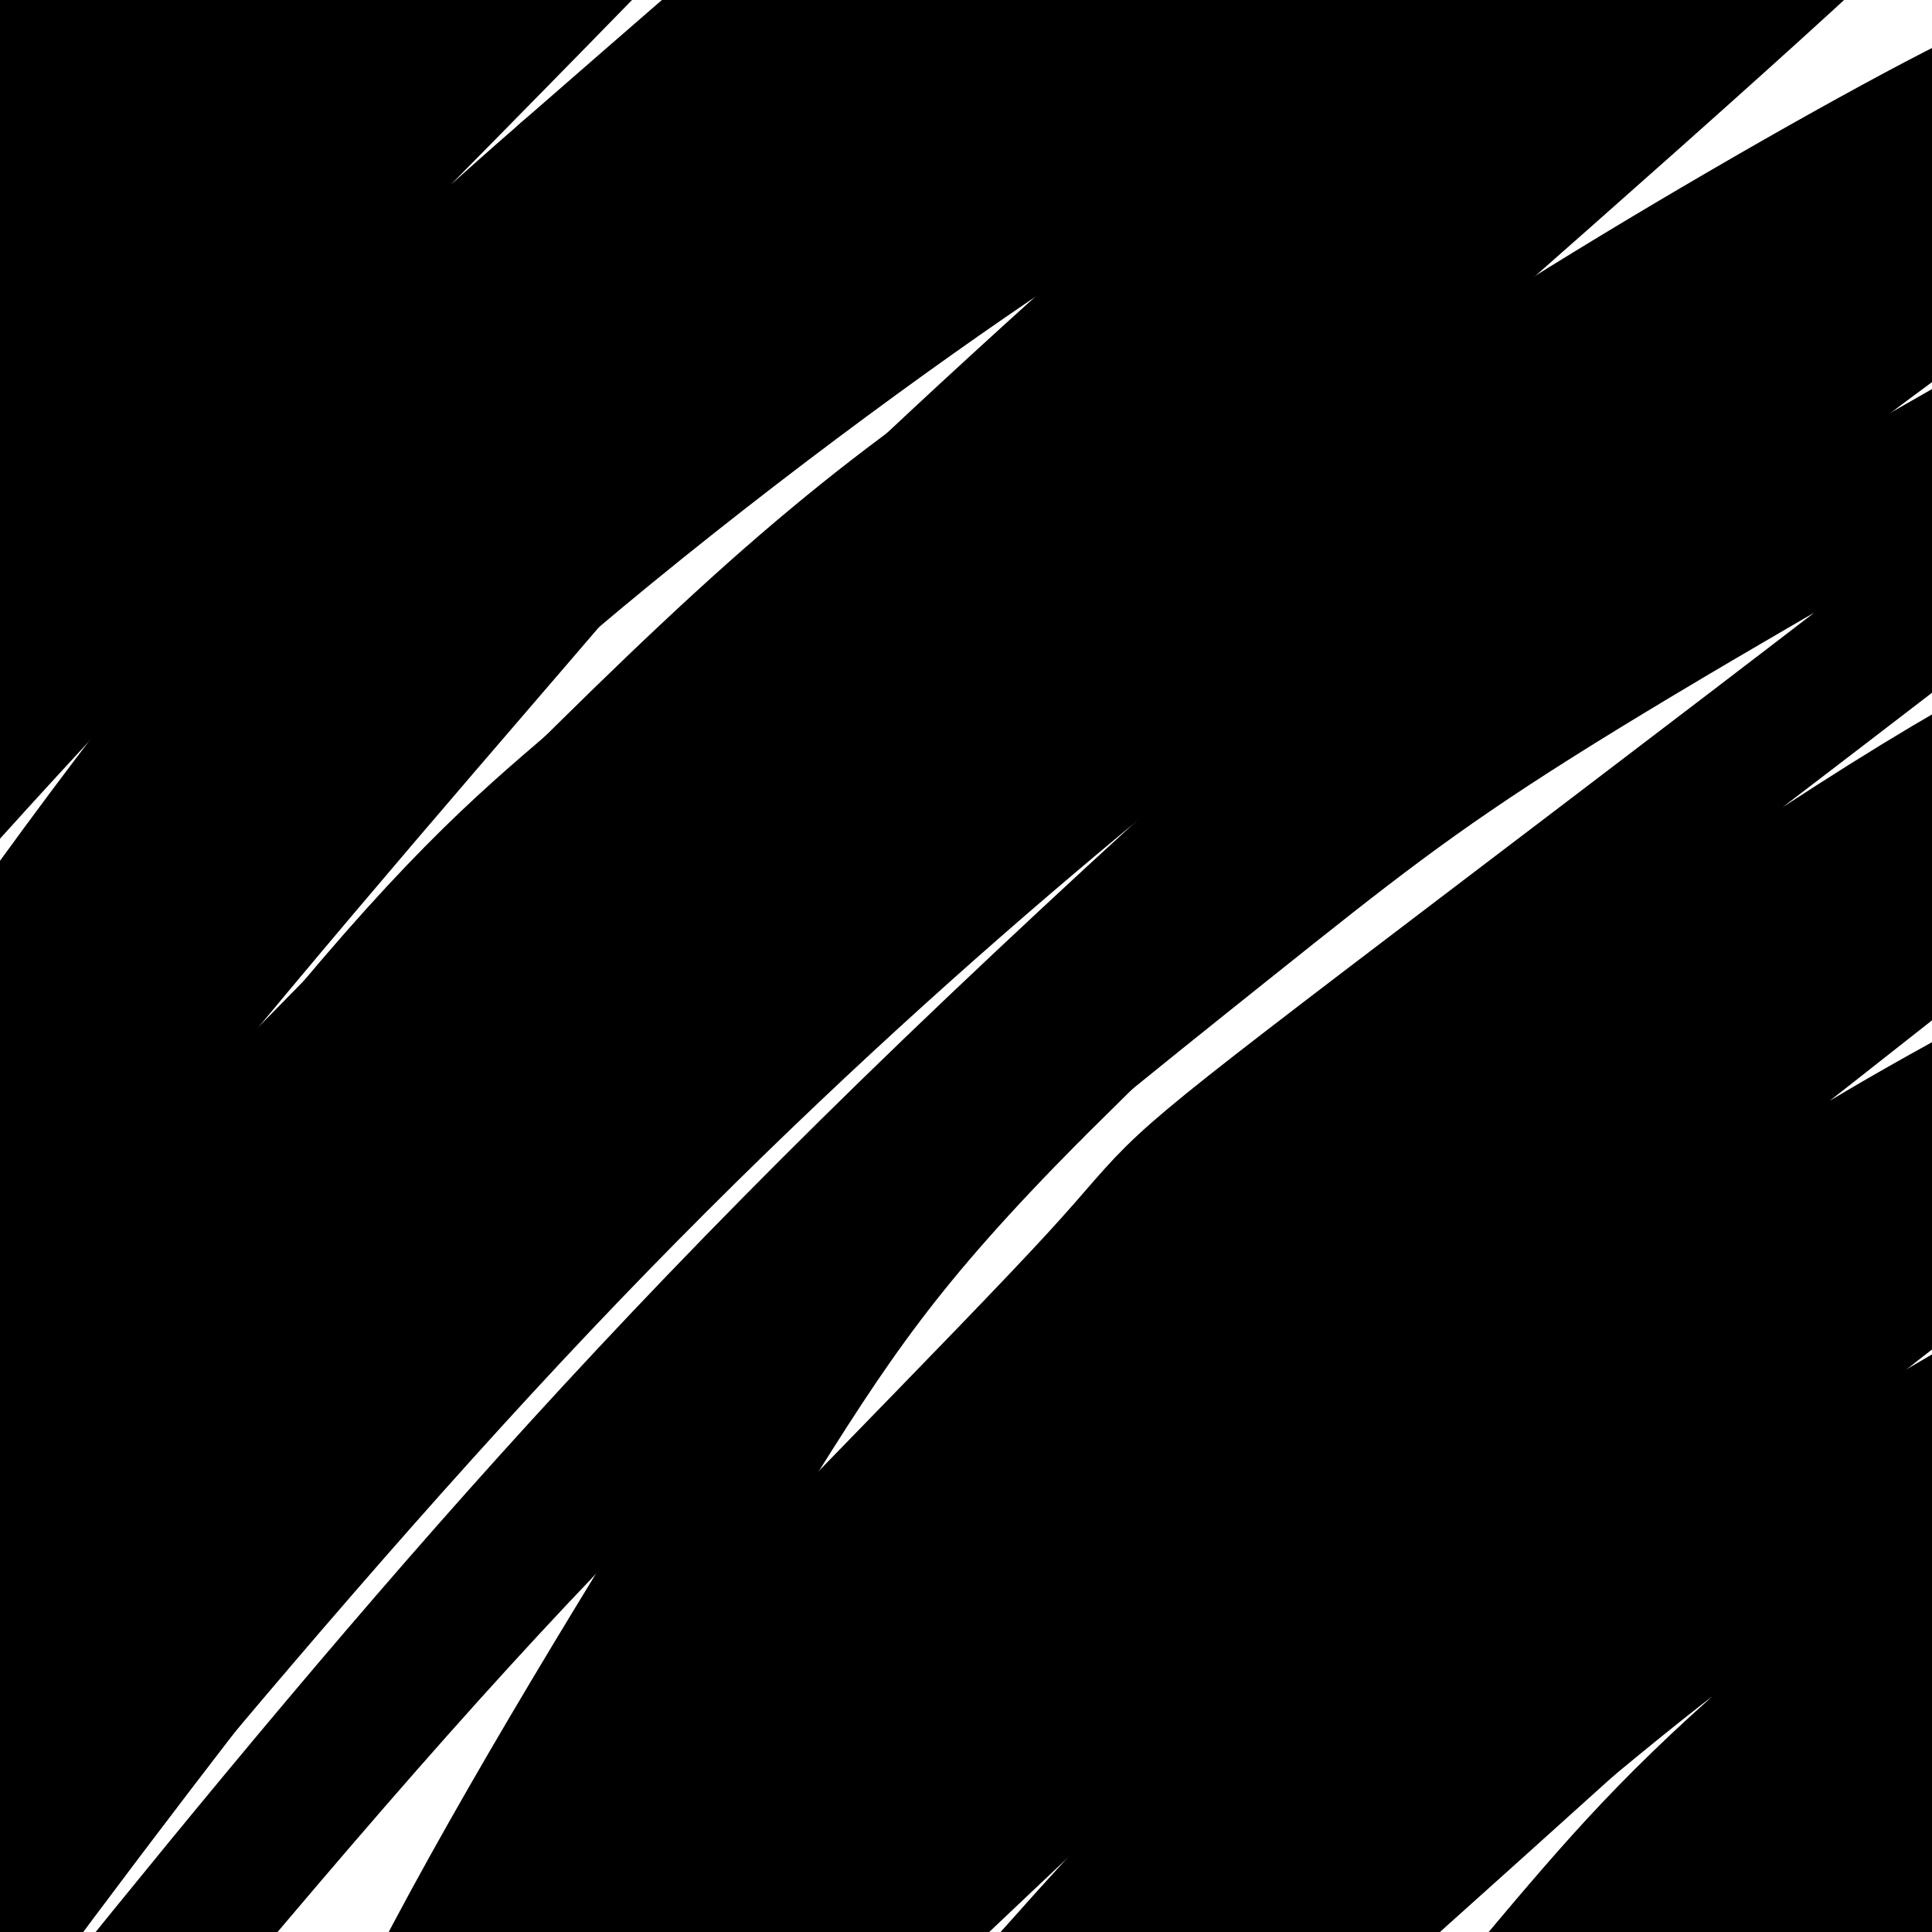
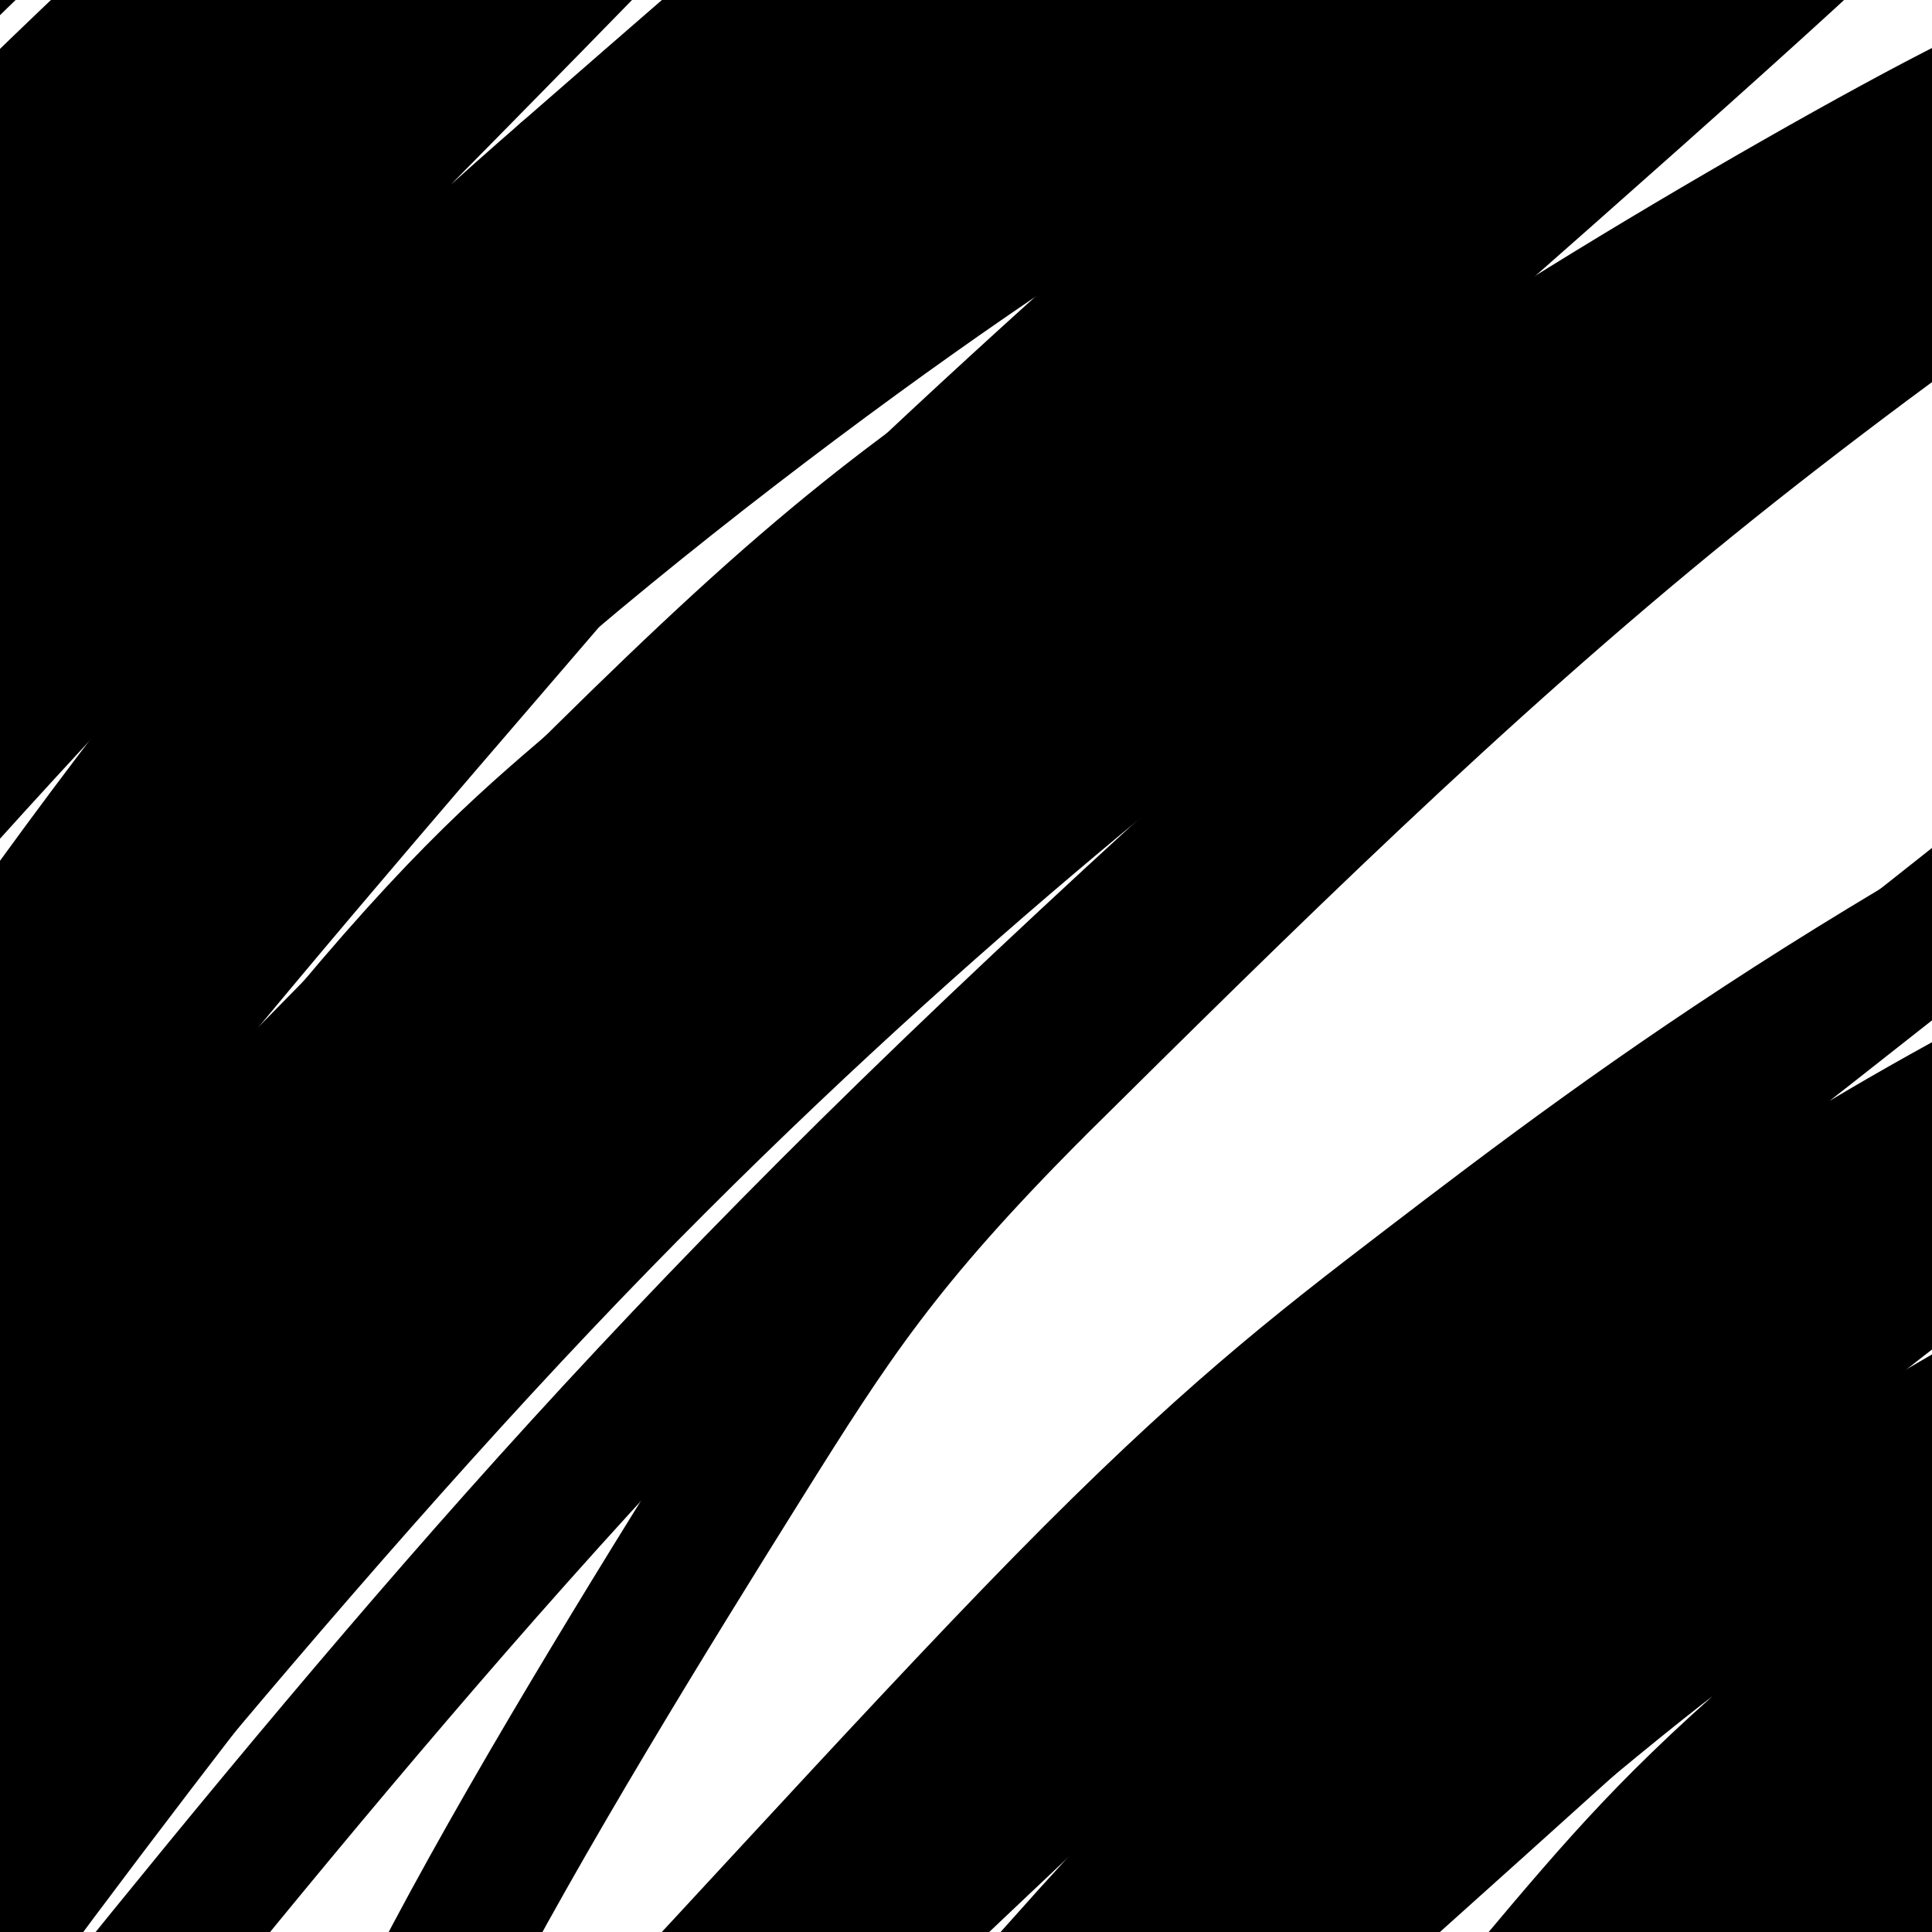
<svg xmlns="http://www.w3.org/2000/svg" viewBox="0 0 400 400" version="1.1">
  <g fill="none" stroke="#000000" stroke-width="28" stroke-linecap="round" stroke-linejoin="round">
    <path d="M6,114c2.556,-5.311 5.111,-10.622 13,-23c7.889,-12.378 21.111,-31.822 46,-58c24.889,-26.178 61.444,-59.089 98,-92" />
    <path d="M176,4c-31.819,29.621 -63.639,59.241 -96,96c-32.361,36.759 -65.264,80.656 -86,111c-20.736,30.344 -29.305,47.134 -38,63c-8.695,15.866 -17.515,30.808 -26,52c-8.485,21.192 -16.636,48.634 -5,34c11.636,-14.634 43.057,-71.344 61,-101c17.943,-29.656 22.407,-32.258 36,-47c13.593,-14.742 36.313,-41.623 67,-70c30.687,-28.377 69.339,-58.251 100,-80c30.661,-21.749 53.330,-35.375 76,-49" />
    <path d="M265,13c18.280,-10.716 25.978,-13.005 29,-13c3.022,0.005 1.366,2.303 1,4c-0.366,1.697 0.556,2.791 -17,19c-17.556,16.209 -53.592,47.532 -86,78c-32.408,30.468 -61.189,60.081 -90,92c-28.811,31.919 -57.652,66.142 -86,101c-28.348,34.858 -56.203,70.349 -73,94c-16.797,23.651 -22.536,35.462 -18,29c4.536,-6.462 19.345,-31.195 48,-72c28.655,-40.805 71.154,-97.680 99,-131c27.846,-33.320 41.037,-43.083 57,-57c15.963,-13.917 34.697,-31.986 60,-53c25.303,-21.014 57.174,-44.973 88,-66c30.826,-21.027 60.607,-39.123 86,-55c25.393,-15.877 46.398,-29.536 28,-11c-18.398,18.536 -76.199,69.268 -134,120" />
    <path d="M257,92c-29.552,26.797 -36.434,33.789 -56,55c-19.566,21.211 -51.818,56.640 -84,94c-32.182,37.360 -64.293,76.650 -94,120c-29.707,43.350 -57.008,90.758 -68,107c-10.992,16.242 -5.673,1.317 36,-56c41.673,-57.317 119.700,-157.025 170,-213c50.300,-55.975 72.875,-68.217 91,-80c18.125,-11.783 31.802,-23.106 56,-39c24.198,-15.894 58.916,-36.357 84,-50c25.084,-13.643 40.533,-20.465 39,-15c-1.533,5.465 -20.049,23.219 -34,35c-13.951,11.781 -23.337,17.591 -58,47c-34.663,29.409 -94.601,82.418 -142,128c-47.399,45.582 -82.257,83.738 -115,122c-32.743,38.262 -63.372,76.631 -94,115" />
-     <path d="M-12,462c-0.742,0.756 44.402,-54.854 81,-97c36.598,-42.146 64.649,-70.827 96,-99c31.351,-28.173 66.002,-55.839 90,-75c23.998,-19.161 37.344,-29.817 63,-46c25.656,-16.183 63.621,-37.892 106,-62c42.379,-24.108 89.173,-50.613 57,-22c-32.173,28.613 -143.314,112.346 -194,151c-50.686,38.654 -40.917,32.231 -60,53c-19.083,20.769 -67.017,68.730 -92,96c-24.983,27.270 -27.015,33.849 -38,50c-10.985,16.151 -30.921,41.875 -10,23c20.921,-18.875 82.701,-82.348 120,-120c37.299,-37.652 50.119,-49.483 80,-72c29.881,-22.517 76.823,-55.719 110,-76c33.177,-20.281 52.588,-27.640 72,-35" />
    <path d="M469,131c22.517,-12.886 42.811,-27.602 14,-4c-28.811,23.602 -106.725,85.520 -140,111c-33.275,25.480 -21.910,14.521 -61,55c-39.090,40.479 -128.634,132.395 -135,141c-6.366,8.605 70.447,-66.101 111,-103c40.553,-36.899 44.845,-35.992 58,-44c13.155,-8.008 35.172,-24.931 57,-39c21.828,-14.069 43.469,-25.284 73,-41c29.531,-15.716 66.954,-35.934 54,-23c-12.954,12.934 -76.286,59.021 -112,87c-35.714,27.979 -43.810,37.850 -54,48c-10.190,10.150 -22.474,20.579 -51,51c-28.526,30.421 -73.293,80.835 -69,82c4.293,1.165 57.647,-46.917 111,-95" />
    <path d="M325,357c27.699,-22.945 41.445,-32.808 77,-54c35.555,-21.192 92.919,-53.712 92,-48c-0.919,5.712 -60.120,49.656 -97,79c-36.880,29.344 -51.437,44.088 -67,62c-15.563,17.912 -32.131,38.992 -48,56c-15.869,17.008 -31.041,29.944 -2,7c29.041,-22.944 102.293,-81.768 142,-110c39.707,-28.232 45.867,-25.873 55,-30c9.133,-4.127 21.237,-14.741 -1,5c-22.237,19.741 -78.816,69.838 -105,93c-26.184,23.162 -21.973,19.390 -23,19c-1.027,-0.390 -7.294,2.603 -10,3c-2.706,0.397 -1.853,-1.801 -1,-4" />
    <path d="M156,16c-6.733,8.844 -13.467,17.689 3,1c16.467,-16.689 56.133,-58.911 53,-60c-3.133,-1.089 -49.067,38.956 -95,79" />
    <path d="M117,36c-26.181,22.769 -44.135,40.193 -71,68c-26.865,27.807 -62.643,65.998 -91,100c-28.357,34.002 -49.294,63.816 -44,54c5.294,-9.816 36.818,-59.262 62,-96c25.182,-36.738 44.021,-60.767 59,-80c14.979,-19.233 26.097,-33.671 61,-69c34.903,-35.329 93.589,-91.550 58,-54c-35.589,37.550 -165.454,168.871 -214,215c-48.546,46.129 -15.773,7.064 17,-32" />
-     <path d="M-46,142c20.518,-30.613 63.312,-91.146 98,-131c34.688,-39.854 61.268,-59.029 67,-65c5.732,-5.971 -9.384,1.261 -54,41c-44.616,39.739 -118.730,111.985 -142,132c-23.270,20.015 4.306,-12.201 16,-27c11.694,-14.799 7.508,-12.182 26,-32c18.492,-19.818 59.663,-62.071 92,-92c32.337,-29.929 55.842,-47.533 30,-24c-25.842,23.533 -101.030,88.205 -136,118c-34.970,29.795 -29.723,24.714 -25,17c4.723,-7.714 8.921,-18.061 15,-28c6.079,-9.939 14.040,-19.469 22,-29" />
+     <path d="M-46,142c20.518,-30.613 63.312,-91.146 98,-131c34.688,-39.854 61.268,-59.029 67,-65c5.732,-5.971 -9.384,1.261 -54,41c-44.616,39.739 -118.730,111.985 -142,132c-23.270,20.015 4.306,-12.201 16,-27c18.492,-19.818 59.663,-62.071 92,-92c32.337,-29.929 55.842,-47.533 30,-24c-25.842,23.533 -101.030,88.205 -136,118c-34.970,29.795 -29.723,24.714 -25,17c4.723,-7.714 8.921,-18.061 15,-28c6.079,-9.939 14.040,-19.469 22,-29" />
    <path d="M-37,22c10.434,-12.088 25.518,-27.807 39,-40c13.482,-12.193 25.360,-20.860 34,-27c8.640,-6.140 14.040,-9.754 17,-10c2.960,-0.246 3.480,2.877 4,6" />
    <path d="M86,68c-0.166,-4.357 -0.332,-8.715 -12,17c-11.668,25.715 -34.840,81.501 -41,98c-6.160,16.499 4.690,-6.289 25,-33c20.310,-26.711 50.081,-57.347 70,-77c19.919,-19.653 29.987,-28.325 42,-38c12.013,-9.675 25.973,-20.352 43,-32c17.027,-11.648 37.122,-24.267 53,-33c15.878,-8.733 27.540,-13.580 34,-16c6.460,-2.420 7.718,-2.413 -22,23c-29.718,25.413 -90.411,76.232 -120,101c-29.589,24.768 -28.076,23.484 -50,49c-21.924,25.516 -67.287,77.831 -97,116c-29.713,38.169 -43.775,62.191 -35,59c8.775,-3.191 40.388,-33.596 72,-64" />
    <path d="M48,238c32.218,-31.899 76.762,-79.648 112,-111c35.238,-31.352 61.171,-46.307 96,-67c34.829,-20.693 78.556,-47.123 58,-27c-20.556,20.123 -105.395,86.798 -150,124c-44.605,37.202 -48.975,44.932 -64,64c-15.025,19.068 -40.703,49.474 -60,73c-19.297,23.526 -32.212,40.172 -53,75c-20.788,34.828 -49.448,87.837 -65,116c-15.552,28.163 -17.997,31.481 17,-13c34.997,-44.481 107.435,-136.761 173,-206c65.565,-69.239 124.258,-115.438 160,-143c35.742,-27.562 48.533,-36.488 77,-52c28.467,-15.512 72.610,-37.612 101,-52c28.390,-14.388 41.028,-21.066 21,-7c-20.028,14.066 -72.722,48.876 -121,88c-48.278,39.124 -92.139,82.562 -136,126" />
    <path d="M214,226c-31.251,31.492 -41.377,47.220 -60,77c-18.623,29.780 -45.742,73.610 -64,109c-18.258,35.390 -27.655,62.340 -30,73c-2.345,10.660 2.363,5.030 9,0c6.637,-5.030 15.205,-9.461 43,-38c27.795,-28.539 74.818,-81.185 108,-115c33.182,-33.815 52.524,-48.799 75,-66c22.476,-17.201 48.087,-36.621 82,-58c33.913,-21.379 76.128,-44.719 107,-58c30.872,-13.281 50.403,-16.504 63,-20c12.597,-3.496 18.262,-7.265 -10,12c-28.262,19.265 -90.450,61.564 -144,103c-53.550,41.436 -98.463,82.010 -143,129c-44.537,46.990 -88.700,100.395 -81,98c7.700,-2.395 67.263,-60.592 101,-91c33.737,-30.408 41.648,-33.027 68,-48c26.352,-14.973 71.146,-42.299 98,-57c26.854,-14.701 35.767,-16.776 42,-17c6.233,-0.224 9.784,1.404 15,0c5.216,-1.404 12.097,-5.840 -11,17c-23.097,22.840 -76.170,72.954 -106,103c-29.830,30.046 -36.415,40.023 -43,50" />
    <path d="M333,429c-17.786,21.774 -40.750,51.208 -27,47c13.750,-4.208 64.214,-42.060 104,-67c39.786,-24.940 68.893,-36.970 98,-49" />
  </g>
</svg>